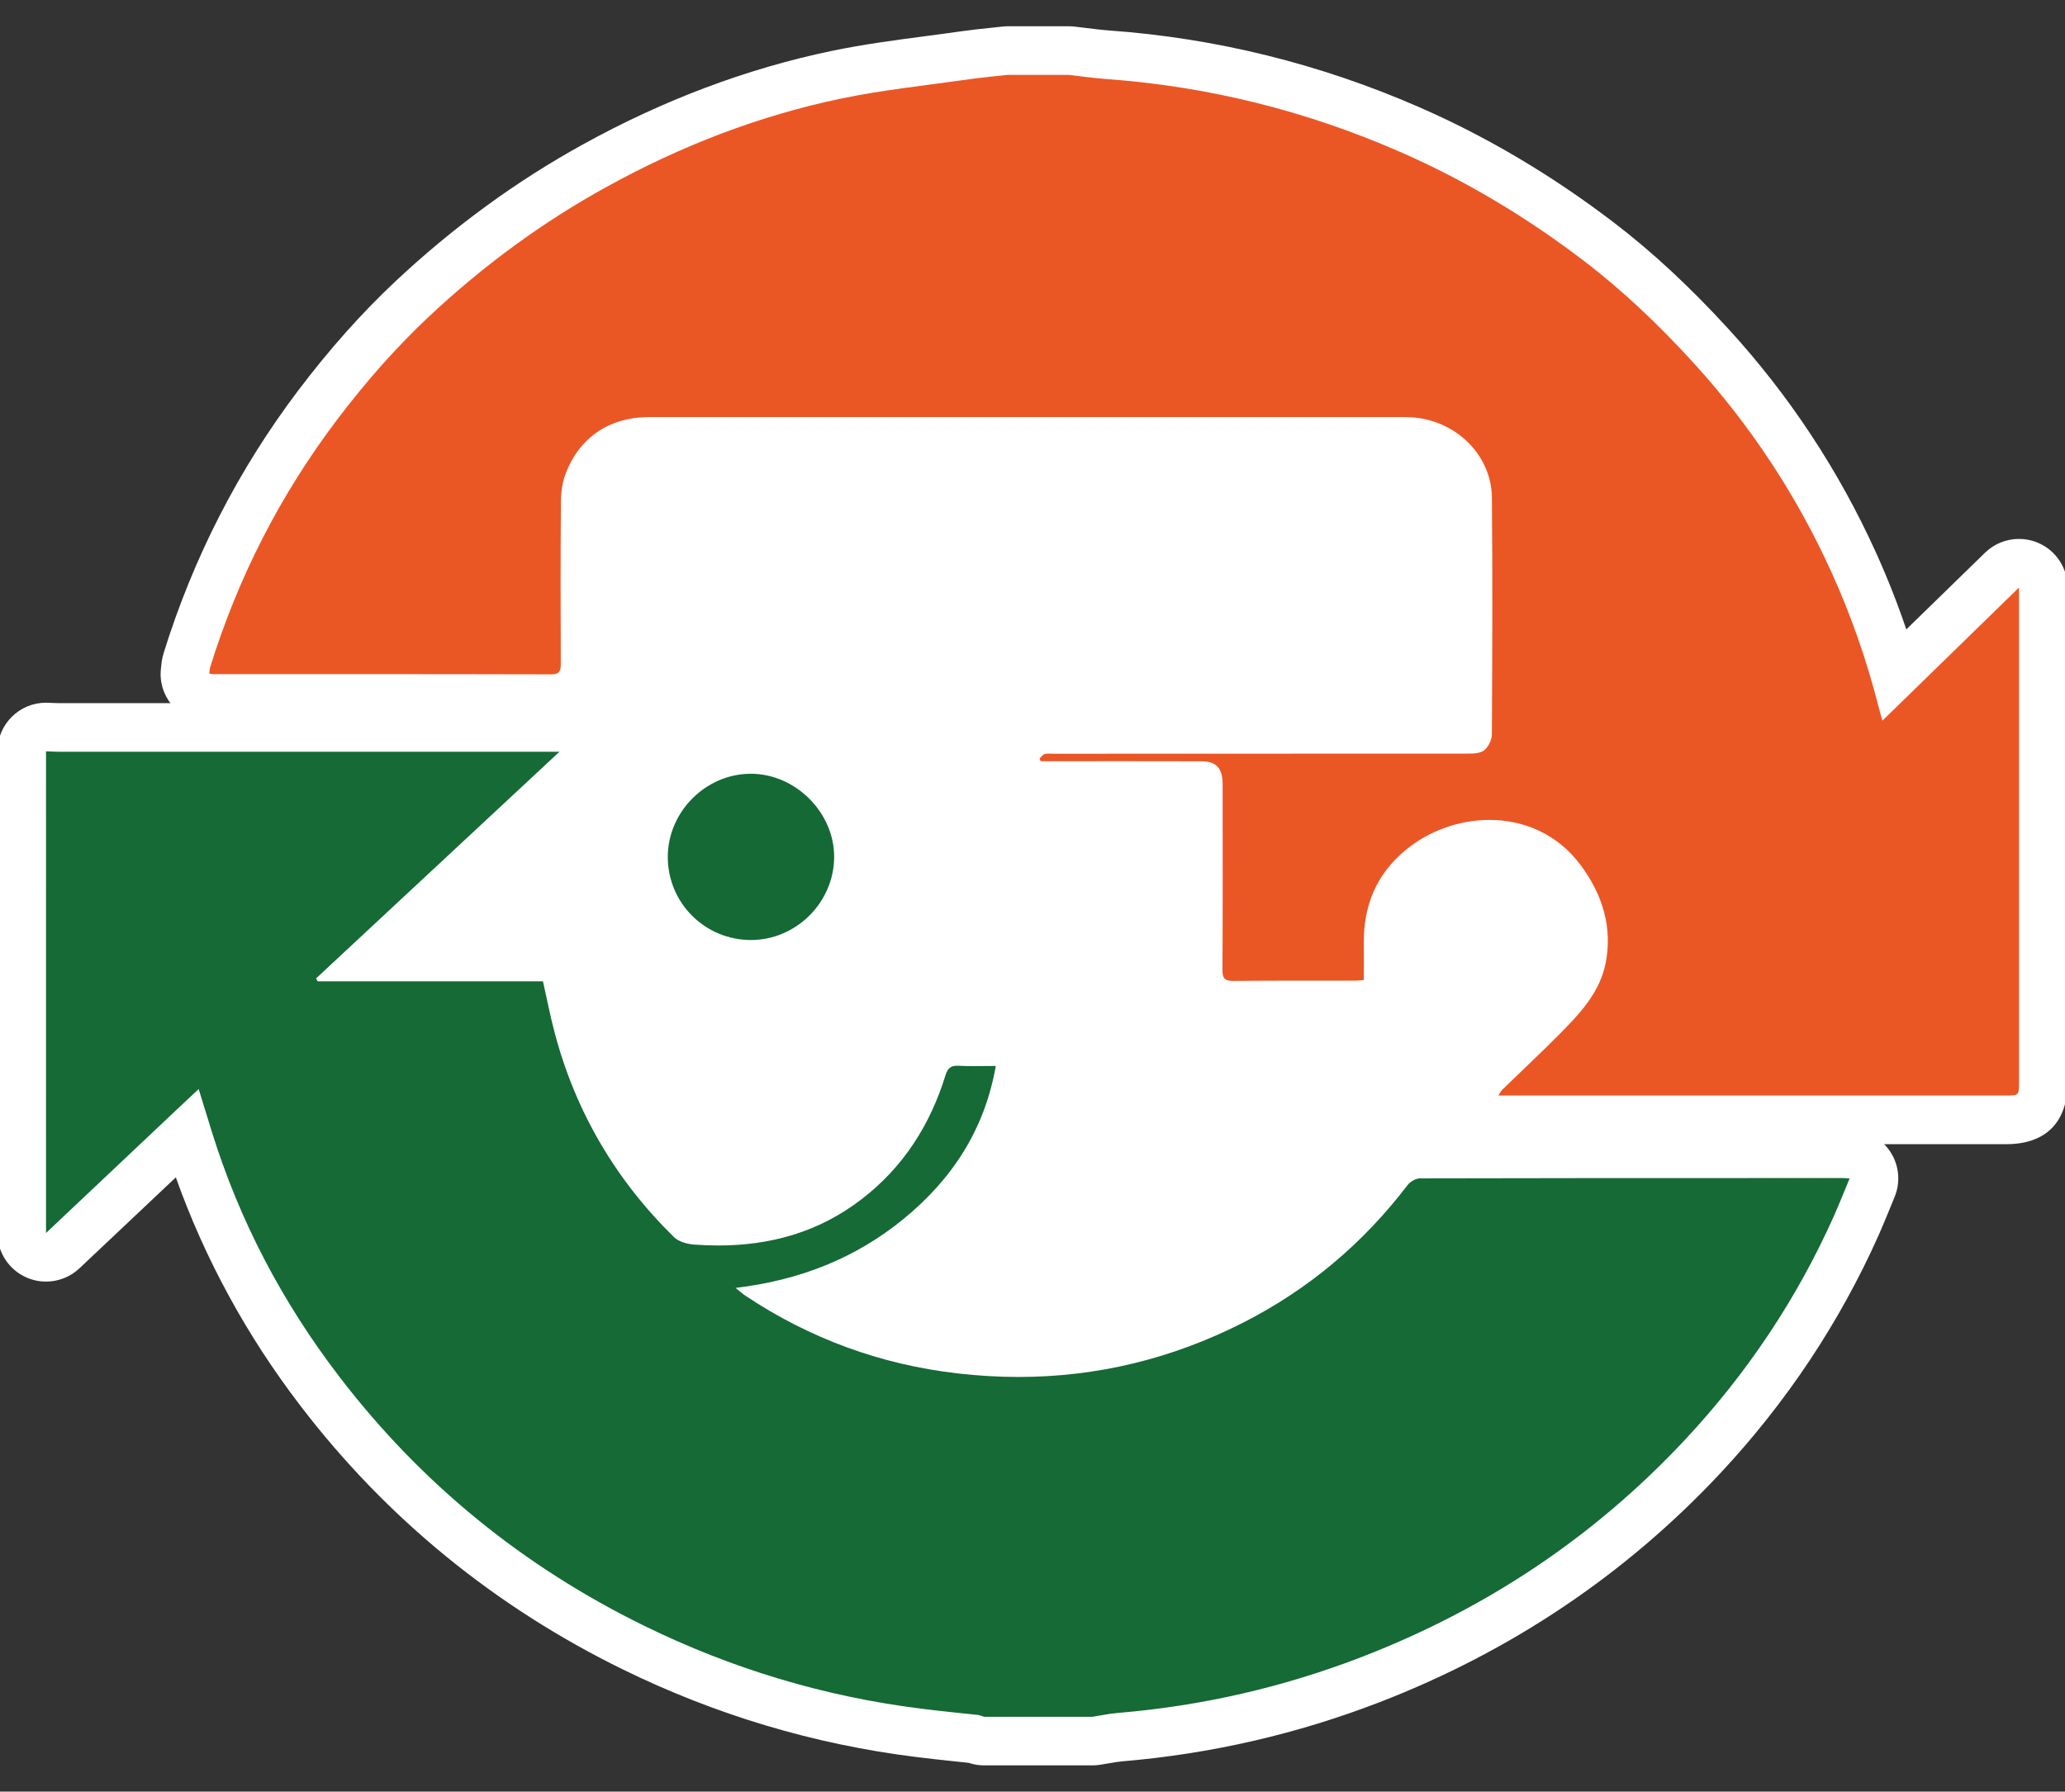
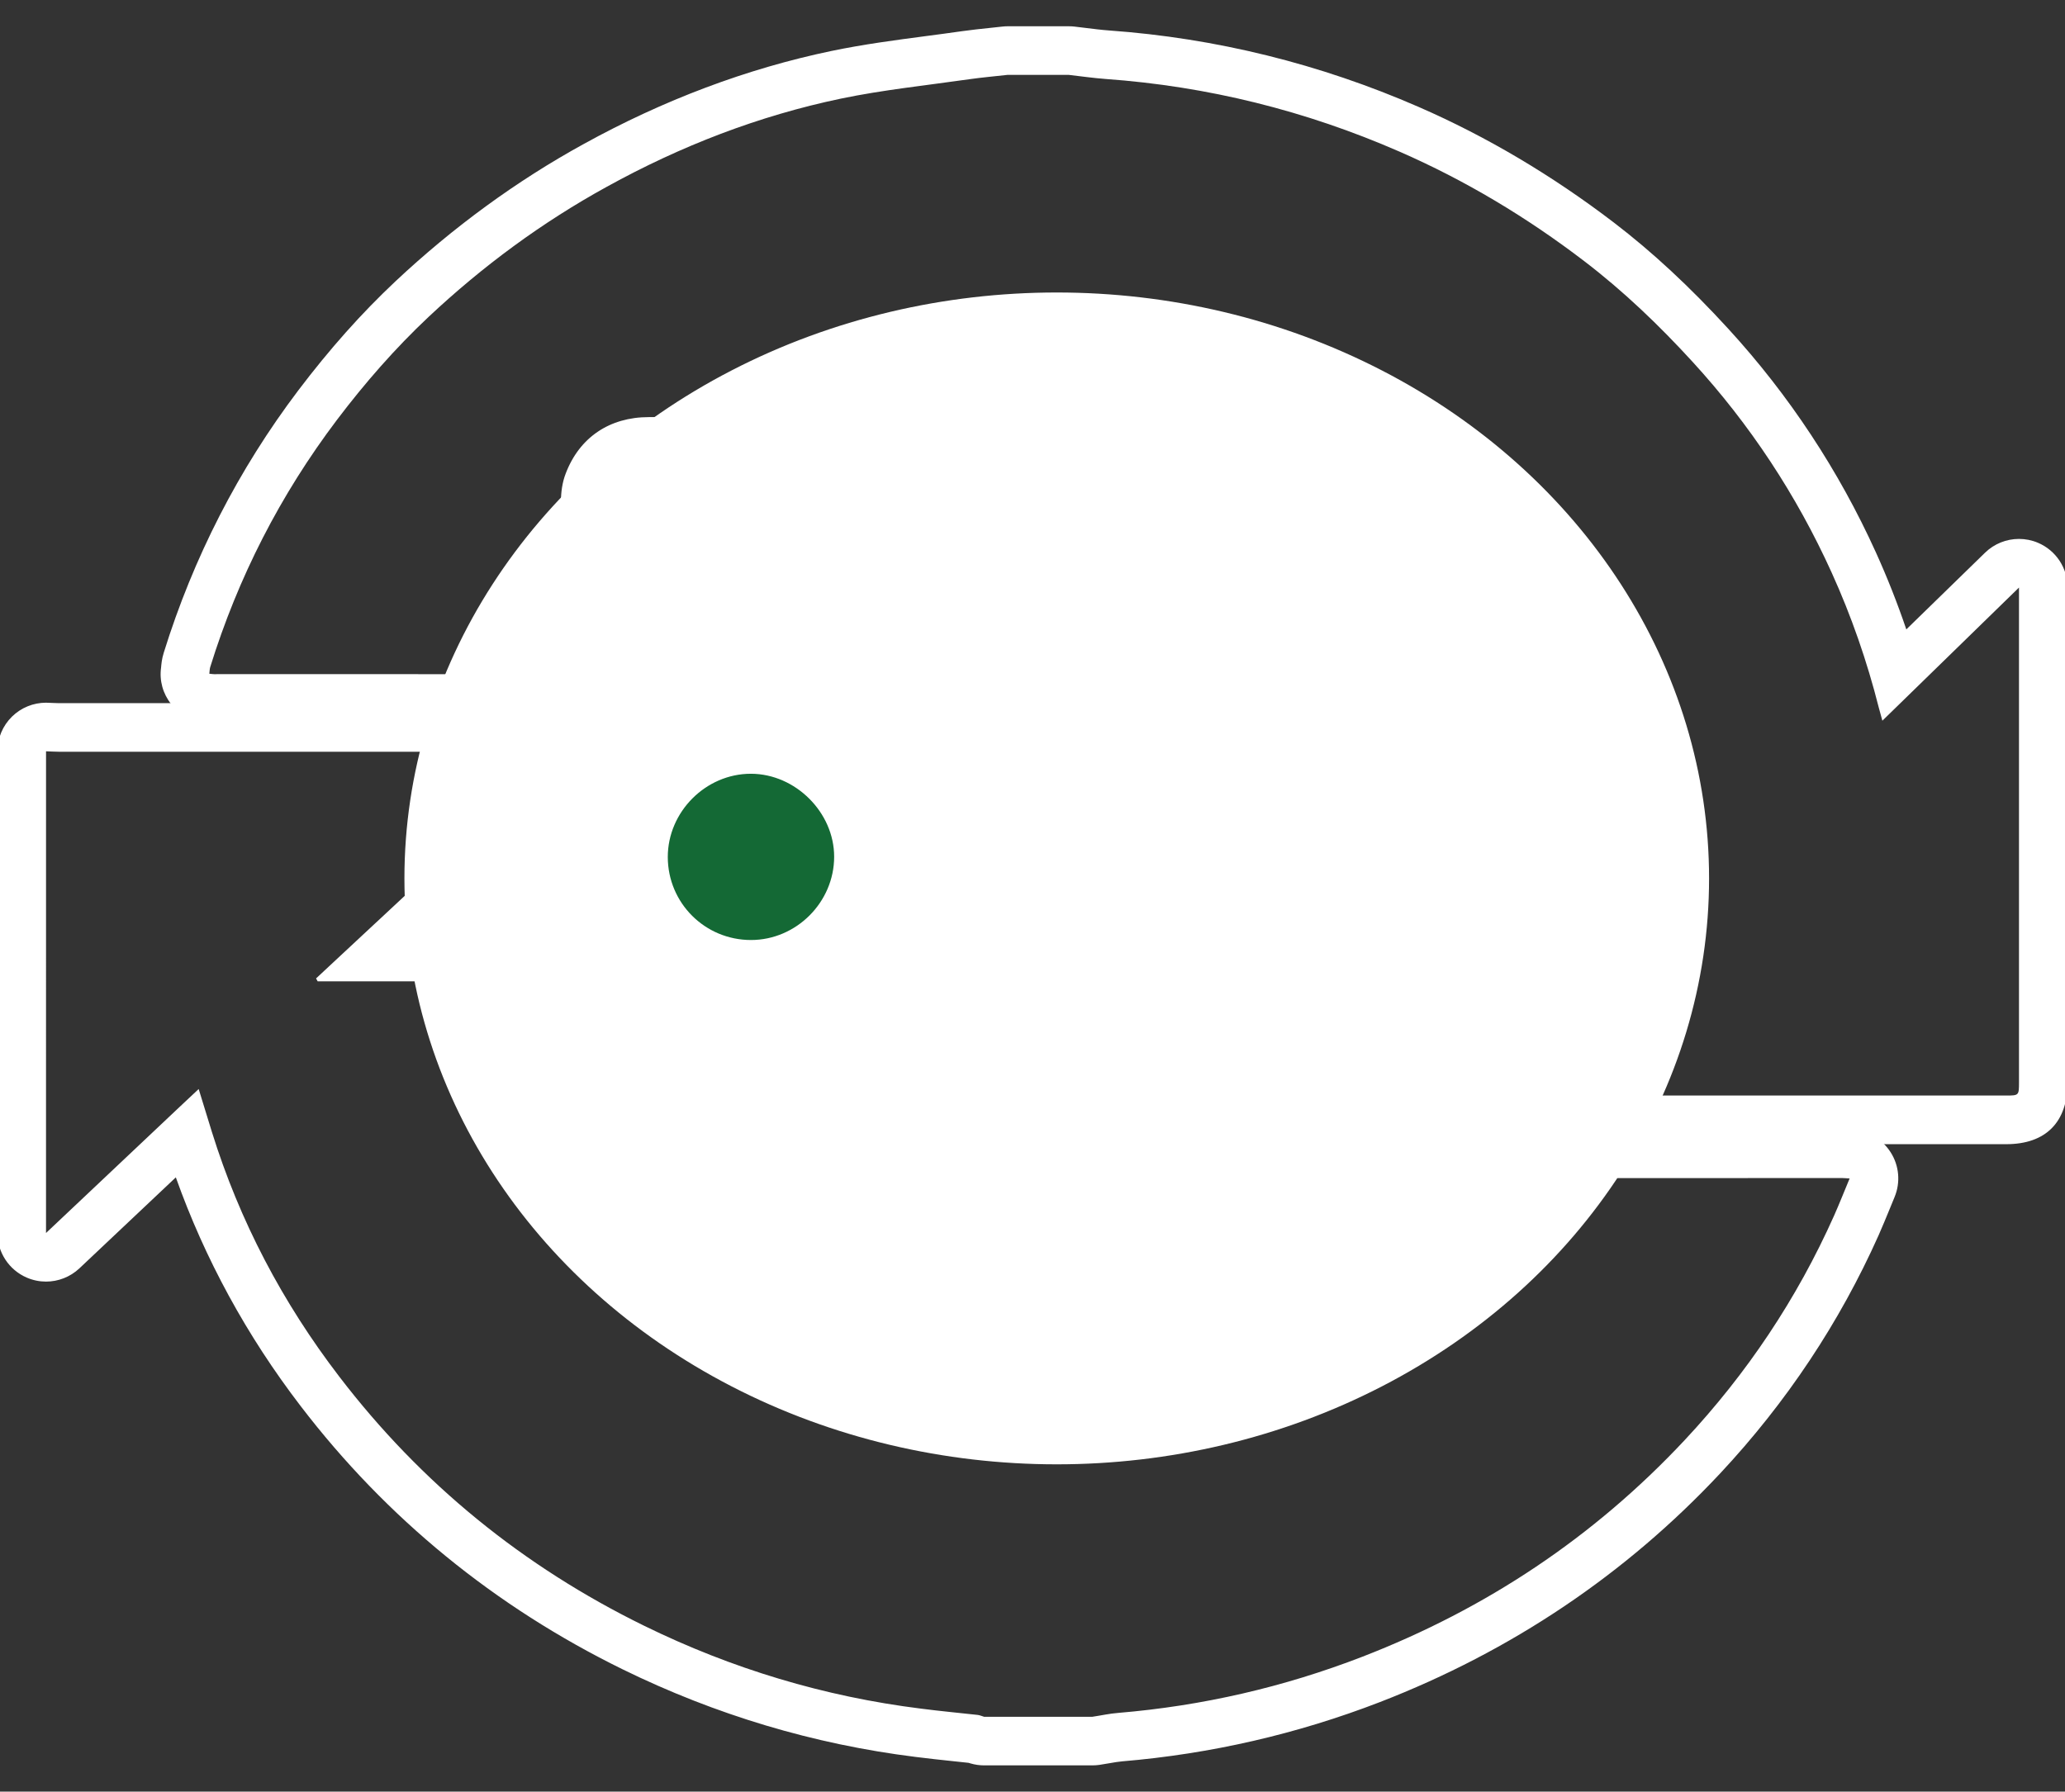
<svg xmlns="http://www.w3.org/2000/svg" version="1.1" id="圖層_1" x="0px" y="0px" width="84.949px" height="73.72px" viewBox="0 0 84.949 73.72" enable-background="new 0 0 84.949 73.72" xml:space="preserve">
  <rect x="0" y="0" width="84.949" height="73.72" fill="#333333" stroke="none" />
  <g>
    <ellipse fill-rule="evenodd" clip-rule="evenodd" fill="#FFFFFF" stroke="#FFFFFF" stroke-width="2" stroke-linecap="round" stroke-linejoin="round" stroke-miterlimit="10" cx="43.472" cy="36.144" rx="25.835" ry="23.109" />
    <g>
      <g>
-         <path fill-rule="evenodd" clip-rule="evenodd" fill="#EB5625" d="M61.637,46.077c-0.37,0-0.71-0.204-0.884-0.531     c-0.173-0.327-0.151-0.723,0.056-1.03c0.099-0.159,0.176-0.284,0.306-0.408l0.792-0.763c0.495-0.475,0.99-0.95,1.475-1.437     c0.736-0.74,1.498-1.506,1.691-2.478c0.217-1.115-0.061-2.174-0.848-3.235c-0.7-0.942-1.748-1.461-2.951-1.461     c-1.005,0-2.024,0.363-2.795,0.996c-0.954,0.78-1.39,1.755-1.375,3.07c0.004,0.334,0.002,0.669,0.001,1.011l-0.001,0.512     c0,0.525-0.406,0.961-0.93,0.998l-0.143,0.012c-0.122,0.011-0.225,0.018-0.327,0.018l-2.319,0c-0.882,0-1.765,0.002-2.647,0.011     c-0.897,0-1.448-0.551-1.448-1.438c0.011-2.209,0.009-4.416,0.007-6.621c0,0,0.001-0.95,0.001-0.976l-6.484-0.007     c-0.39,0-0.745-0.227-0.908-0.581c-0.183-0.397-0.138-0.978,0.188-1.271c0.078-0.091,0.288-0.328,0.647-0.415     c0.112-0.03,0.253-0.047,0.411-0.047l0.154,0.004c2.325,0.001,17.066-0.002,17.07-0.002c0.018-3.208,0.029-6.353,0-9.522     c-0.013-1.279-1.152-2.322-2.539-2.324H26.688c-1.209,0-2.068,0.583-2.485,1.685c-0.083,0.216-0.128,0.495-0.129,0.793     c-0.019,2.227-0.014,4.448-0.006,6.668c0.001,0.182,0.004,0.674-0.375,1.056c-0.252,0.253-0.594,0.382-1.018,0.382     c-2.618-0.007-5.231-0.009-7.845-0.009L8.799,28.74c-0.07,0-0.141-0.006-0.228-0.016c-0.267-0.032-0.549-0.174-0.713-0.387     s-0.275-0.487-0.237-0.753c0.01-0.133,0.021-0.273,0.073-0.437c1.178-3.793,2.986-7.32,5.371-10.476     c1.264-1.669,2.535-3.097,3.887-4.366c2.318-2.174,4.853-4.024,7.533-5.498c3.206-1.77,6.541-3.024,9.912-3.729     c1.278-0.266,2.58-0.438,3.838-0.604c0.496-0.065,0.991-0.13,1.484-0.201c0.369-0.053,0.737-0.091,1.106-0.13l0.519-0.056     c0.038-0.004,0.075-0.006,0.113-0.006h2.509c0.038,0,0.076,0.002,0.113,0.006l0.471,0.057c0.335,0.042,0.672,0.083,1.009,0.109     c4.269,0.306,8.444,1.338,12.405,3.067c2.712,1.184,5.34,2.741,7.813,4.63c1.537,1.174,3.038,2.569,4.589,4.264     c2.425,2.647,4.408,5.653,5.895,8.935c0.668,1.473,1.236,3.018,1.693,4.604l4.404-4.292c0.19-0.186,0.441-0.284,0.697-0.284     c0.131,0,0.264,0.026,0.389,0.079c0.37,0.156,0.611,0.52,0.611,0.921v20.357c0,1.097-0.442,1.544-1.527,1.544H61.637z" />
        <path fill="#FFFFFF" d="M43.966,3.081c0.505,0.058,1.011,0.131,1.519,0.169c4.198,0.301,8.221,1.302,12.08,2.986     c2.721,1.188,5.248,2.707,7.605,4.508c1.618,1.236,3.088,2.646,4.459,4.145c2.363,2.58,4.273,5.477,5.721,8.672     c0.812,1.791,1.455,3.645,1.938,5.554c0.035,0.14,0.075,0.276,0.148,0.54c1.889-1.844,3.708-3.616,5.62-5.479     c0,0.258,0,0.396,0,0.535c0,6.608,0,13.215,0,19.822c0,0.539-0.003,0.545-0.527,0.545c-6.811,0-13.62,0-20.429,0     c-0.131,0-0.263,0-0.463,0c0.082-0.121,0.111-0.191,0.165-0.242c0.762-0.74,1.538-1.467,2.288-2.22     c0.855-0.86,1.717-1.748,1.963-2.989c0.289-1.485-0.139-2.831-1.025-4.025c-0.966-1.3-2.359-1.865-3.754-1.865     c-1.242,0-2.485,0.448-3.43,1.223c-1.222,1-1.758,2.301-1.74,3.854c0.006,0.497,0,0.994,0,1.512     c-0.168,0.012-0.285,0.027-0.4,0.027c-0.187,0-0.373,0-0.559,0c-0.587,0-1.174-0.001-1.761-0.001     c-0.886,0-1.771,0.002-2.657,0.011c-0.334,0-0.438-0.099-0.438-0.438c0.013-2.466,0.009-4.934,0.007-7.4     c0-0.137,0.006-0.27-0.005-0.403c-0.037-0.548-0.298-0.797-0.856-0.797c-1.018-0.003-2.036-0.004-3.054-0.004     c-1.018,0-2.035,0.001-3.052,0.001c-0.174,0-0.344,0-0.516,0c-0.018-0.038-0.033-0.073-0.051-0.11     c0.07-0.063,0.131-0.165,0.212-0.185c0.056-0.015,0.116-0.019,0.176-0.019c0.074,0,0.151,0.006,0.225,0.006     c5.664,0,11.326,0,16.988-0.005c0.238,0,0.527-0.005,0.691-0.137c0.174-0.137,0.315-0.424,0.318-0.646     c0.018-3.249,0.031-6.5,0.001-9.749c-0.019-1.844-1.623-3.312-3.538-3.314c-1.682-0.002-3.363-0.002-5.044-0.002     c-3.363,0-6.725,0.002-10.087,0.002c-3.559,0-7.118-0.001-10.677-0.001c-1.78,0-3.559,0-5.339,0.001     c-1.607,0-2.854,0.832-3.42,2.331c-0.137,0.354-0.192,0.762-0.193,1.145c-0.019,2.225-0.014,4.45-0.006,6.674     c0.002,0.295-0.049,0.435-0.393,0.435c-2.615-0.007-5.23-0.009-7.844-0.009c-2.011,0-4.022,0.001-6.033,0.001     c-0.053,0-0.105-0.01-0.188-0.018c0.014-0.098,0.01-0.189,0.036-0.272c1.147-3.695,2.882-7.088,5.216-10.176     c1.146-1.514,2.391-2.941,3.773-4.24c2.221-2.083,4.655-3.88,7.33-5.351c3.037-1.677,6.243-2.918,9.635-3.627     c1.732-0.36,3.506-0.542,5.26-0.794c0.531-0.076,1.062-0.121,1.596-0.182C42.295,3.081,43.13,3.081,43.966,3.081 M43.966,1.081     h-2.509c-0.075,0-0.151,0.004-0.226,0.013l-0.509,0.055c-0.382,0.04-0.763,0.08-1.145,0.134c-0.491,0.071-0.982,0.135-1.473,0.2     c-1.277,0.168-2.597,0.342-3.91,0.616C30.724,2.824,27.294,4.113,24,5.932c-2.75,1.512-5.353,3.412-7.731,5.643     c-1.394,1.309-2.702,2.778-4,4.491c-2.457,3.25-4.317,6.88-5.532,10.79c-0.083,0.262-0.101,0.496-0.11,0.609     c-0.076,0.541,0.074,1.078,0.413,1.506c0.338,0.429,0.838,0.69,1.382,0.742c0.163,0.019,0.27,0.026,0.377,0.026l3.017,0l3.016,0     c2.612,0,5.225,0.001,7.838,0.009c0.877,0,1.426-0.368,1.733-0.677c0.446-0.449,0.67-1.045,0.665-1.771     c-0.007-2.114-0.013-4.375,0.006-6.644c0-0.217,0.032-0.371,0.06-0.441c0.272-0.721,0.765-1.051,1.554-1.051l5.339-0.001     l5.339,0.001l5.338,0l5.044-0.001l5.043-0.001c1.681,0,3.361,0,5.042,0.002c0.828,0.001,1.534,0.612,1.541,1.334     c0.026,2.833,0.02,5.651,0.005,8.512c-5.334,0.004-10.668,0.004-16.004,0.004c-0.095-0.004-0.161-0.006-0.225-0.006     c-0.245,0-0.469,0.028-0.686,0.085c-0.602,0.145-0.979,0.551-1.118,0.706c-0.594,0.595-0.755,1.502-0.392,2.269     c0.001,0.003,0.041,0.089,0.042,0.092c0.327,0.708,1.036,1.162,1.816,1.162h0.516l1.526,0l1.526,0c0.639,0,1.277,0,1.916,0.001     c0.002,2.198,0.004,4.396-0.007,6.593c0,1.445,1.002,2.448,2.438,2.448c0.9-0.009,1.779-0.011,2.657-0.011l0.879,0l0.882,0     l0.562,0c0.126,0,0.257-0.008,0.412-0.022l0.125-0.01c1.048-0.073,1.861-0.945,1.861-1.995l0.001-0.508     c0.001-0.347,0.002-0.687-0.001-1.027c-0.011-1,0.299-1.704,1.007-2.283c0.598-0.491,1.386-0.771,2.163-0.771     c0.621,0,1.499,0.184,2.148,1.058c0.618,0.833,0.831,1.612,0.668,2.451c-0.123,0.621-0.642,1.18-1.418,1.961     c-0.479,0.48-0.969,0.95-1.458,1.42c-0.27,0.258-0.538,0.516-0.806,0.776c-0.208,0.196-0.336,0.406-0.404,0.518     c-0.416,0.613-0.47,1.423-0.123,2.078c0.348,0.653,1.016,1.081,1.756,1.081H62.1h20.429c1.63,0,2.527-0.904,2.527-2.545V24.71     v-0.535c0-0.804-0.481-1.53-1.223-1.843c-0.251-0.106-0.515-0.157-0.777-0.157c-0.511,0-1.015,0.196-1.396,0.567     c-1.1,1.071-2.17,2.113-3.239,3.156c-0.367-1.082-0.785-2.14-1.25-3.165c-1.529-3.376-3.571-6.471-6.067-9.197     c-1.591-1.738-3.135-3.172-4.72-4.383c-2.535-1.937-5.233-3.536-8.02-4.751c-4.066-1.775-8.351-2.834-12.737-3.148     c-0.315-0.023-0.635-0.063-0.955-0.103l-0.48-0.058C44.117,1.085,44.042,1.081,43.966,1.081L43.966,1.081z" />
      </g>
      <g>
-         <path fill-rule="evenodd" clip-rule="evenodd" fill="#156A35" d="M40.486,71.64c-0.096,0-0.191-0.014-0.283-0.041     c-0.016-0.005-0.115-0.037-0.131-0.043l-0.726-0.08c-0.525-0.056-1.05-0.11-1.574-0.178c-4.056-0.505-7.997-1.684-11.711-3.505     c-5.128-2.514-9.468-6.061-12.896-10.542c-2.426-3.166-4.245-6.66-5.404-10.385L7.69,46.637c0,0-3.586,3.389-5.111,4.824     c-0.189,0.179-0.436,0.272-0.686,0.272c-0.134,0-0.269-0.026-0.396-0.082c-0.366-0.158-0.604-0.519-0.604-0.918v-19.82     c0-0.269,0.108-0.527,0.301-0.715c0.187-0.183,0.438-0.285,0.699-0.285c0.007,0,0.438,0.018,0.524,0.018h20.598     c0.411,0,0.78,0.251,0.931,0.634s0.052,0.818-0.249,1.098l-8.282,7.714h6.921c0.467,0,0.873,0.324,0.976,0.78l0.155,0.708     c0.099,0.458,0.194,0.903,0.31,1.343c0.802,3.055,2.368,5.741,4.652,7.983c-0.003-0.004-0.001-0.006,0.006-0.006     c0.024,0,0.104,0.021,0.193,0.026c0.315,0.023,0.622,0.035,0.925,0.035c2.074,0,3.803-0.556,5.286-1.7     c1.484-1.143,2.499-2.647,3.102-4.601c0.301-0.954,1.03-1.095,1.437-1.095c0.017,0,0.087,0.002,0.104,0.003     c0.192,0.01,0.383,0.012,0.578,0.012l0.906-0.006c0.295,0,0.576,0.13,0.766,0.356s0.27,0.524,0.219,0.815     c-0.479,2.75-1.834,5.004-4.142,6.895c-1.456,1.19-3.073,2.037-4.899,2.559c2.056,1.083,4.268,1.764,6.602,2.032     c0.801,0.092,1.604,0.139,2.386,0.139c3.06,0,6.019-0.716,8.794-2.129c2.519-1.282,4.678-3.09,6.417-5.371     c0.254-0.334,0.758-0.673,1.308-0.673c4.509-0.011,9.02-0.012,13.529-0.012h3.865c0.057,0,0.319,0.017,0.319,0.017     c0.327,0.013,0.627,0.186,0.803,0.461s0.206,0.62,0.081,0.922l-0.195,0.473c-0.15,0.368-0.297,0.726-0.453,1.078     c-1.555,3.483-3.684,6.684-6.328,9.514c-3.783,4.045-8.368,7.128-13.628,9.164c-3.312,1.281-6.785,2.081-10.321,2.376     c-0.21,0.017-0.412,0.054-0.613,0.089c-0.13,0.022-0.26,0.045-0.391,0.064c-0.048,0.007-0.098,0.011-0.146,0.011H40.486z" />
        <path fill="#FFFFFF" d="M1.894,30.914c0.175,0.004,0.35,0.018,0.524,0.018c6.674,0,13.349,0,20.023,0c0.148,0,0.297,0,0.574,0     c-3.388,3.155-6.7,6.242-10.013,9.327c0.021,0.038,0.043,0.078,0.065,0.119c3.092,0,6.184,0,9.269,0     c0.164,0.727,0.296,1.412,0.474,2.086c0.857,3.266,2.511,6.079,4.919,8.442c0.192,0.189,0.544,0.285,0.831,0.305     c0.334,0.024,0.665,0.037,0.993,0.037c2.136,0,4.13-0.545,5.897-1.908c1.712-1.318,2.815-3.055,3.446-5.098     c0.09-0.285,0.211-0.39,0.481-0.39c0.017,0,0.035,0,0.053,0.001c0.208,0.011,0.417,0.014,0.628,0.014     c0.292,0,0.592-0.006,0.906-0.006c-0.459,2.629-1.803,4.665-3.791,6.293c-1.977,1.617-4.267,2.525-6.914,2.84     c0.202,0.16,0.305,0.256,0.422,0.332c2.65,1.76,5.556,2.822,8.715,3.186c0.841,0.097,1.675,0.146,2.5,0.146     c3.216,0,6.303-0.739,9.248-2.237c2.684-1.367,4.93-3.258,6.759-5.656c0.108-0.143,0.341-0.279,0.513-0.279     c4.508-0.011,9.017-0.012,13.523-0.012c1.29,0,2.581,0,3.871,0c0.067,0,0.135,0.01,0.279,0.016     c-0.221,0.531-0.42,1.035-0.639,1.529c-1.529,3.426-3.586,6.498-6.145,9.236c-3.734,3.992-8.168,6.943-13.259,8.914     c-3.236,1.252-6.585,2.023-10.044,2.312c-0.357,0.027-0.711,0.107-1.067,0.16c-1.481,0-2.966,0-4.45,0     c-0.086-0.025-0.171-0.064-0.26-0.076c-0.775-0.086-1.553-0.158-2.326-0.258c-3.989-0.496-7.793-1.643-11.398-3.41     c-4.976-2.439-9.171-5.846-12.543-10.252c-2.338-3.051-4.1-6.4-5.243-10.074c-0.173-0.559-0.344-1.118-0.542-1.76     c-0.307,0.287-0.547,0.512-0.787,0.738c-1.832,1.731-3.662,3.461-5.493,5.186C1.894,44.128,1.894,37.521,1.894,30.914      M23.016,30.931h0.005 M40.965,43.86h0.005 M1.894,28.914c-0.522,0-1.024,0.204-1.398,0.57c-0.385,0.376-0.602,0.892-0.602,1.43     v19.82c0,0.798,0.475,1.52,1.207,1.836c0.255,0.11,0.525,0.164,0.792,0.164c0.5,0,0.993-0.188,1.372-0.544     c1.323-1.246,2.646-2.495,3.968-3.745c1.196,3.36,2.92,6.521,5.139,9.416c3.523,4.604,7.981,8.248,13.25,10.831     c3.813,1.869,7.862,3.08,12.032,3.599c0.523,0.067,1.056,0.124,1.588,0.18l0.602,0.064c0.026,0.008,0.051,0.016,0.076,0.023     c0.184,0.055,0.375,0.082,0.567,0.082h4.45c0.098,0,0.196-0.007,0.293-0.021c0.139-0.021,0.278-0.045,0.417-0.069     c0.191-0.033,0.372-0.064,0.51-0.075c3.646-0.305,7.212-1.126,10.613-2.441c5.401-2.091,10.111-5.258,13.998-9.413     c2.721-2.912,4.91-6.204,6.51-9.787c0.162-0.366,0.312-0.732,0.467-1.109l0.192-0.468c0.251-0.604,0.191-1.293-0.161-1.844     c-0.352-0.552-0.951-0.896-1.604-0.922l-0.103-0.007c-0.101-0.007-0.18-0.011-0.258-0.011h-1.936h-1.936     c-4.509,0-9.019,0.001-13.528,0.012c-0.78,0-1.606,0.42-2.1,1.069c-1.646,2.158-3.69,3.869-6.074,5.084     c-2.633,1.34-5.439,2.02-8.34,2.02c-0.744,0-1.508-0.045-2.271-0.133c-1.415-0.162-2.782-0.485-4.092-0.964     c1.034-0.497,2-1.115,2.908-1.858c2.436-1.995,3.94-4.479,4.475-7.385c0.034-0.146,0.052-0.299,0.052-0.456     c0-1.104-0.893-2-1.998-2h-0.005c-0.009,0-0.018,0-0.026,0l-0.462,0.003l-0.417,0.003c-0.177,0-0.352-0.002-0.526-0.011     c-0.062-0.002-0.109-0.004-0.155-0.004c-1.142,0-2.035,0.668-2.389,1.787c-0.544,1.762-1.445,3.104-2.759,4.116     c-1.303,1.006-2.833,1.493-4.677,1.493c-0.219,0-0.444-0.007-0.673-0.021c-2.02-2.064-3.409-4.508-4.135-7.271     c-0.113-0.427-0.205-0.857-0.3-1.301c-0.051-0.235-0.102-0.474-0.157-0.717c-0.206-0.912-1.016-1.56-1.951-1.56h-4.381     l1.738-1.619l4.645-4.326c0.417-0.367,0.679-0.903,0.679-1.501c0-1.104-0.893-2-1.998-2h-0.005h-0.574H2.418     c-0.072,0-0.143-0.004-0.215-0.007c-0.088-0.004-0.177-0.008-0.265-0.01C1.923,28.914,1.908,28.914,1.894,28.914L1.894,28.914z" />
      </g>
      <g>
        <path fill-rule="evenodd" clip-rule="evenodd" fill="#146935" d="M30.893,39.679c-2.433,0-4.417-1.979-4.422-4.41     c-0.001-1.169,0.463-2.279,1.307-3.124c0.842-0.843,1.946-1.307,3.11-1.307c2.405,0.008,4.427,2.029,4.427,4.413     C35.314,37.693,33.331,39.679,30.893,39.679z" />
        <path fill="#FFFFFF" d="M30.888,31.838c0.003,0,0.006,0,0.009,0c1.829,0.006,3.418,1.592,3.418,3.413     c0,1.869-1.553,3.428-3.422,3.428c-1.893,0-3.418-1.521-3.422-3.412C27.469,33.406,29.032,31.838,30.888,31.838 M30.888,29.838     c-1.433,0-2.79,0.57-3.821,1.604c-1.03,1.034-1.597,2.393-1.596,3.826c0.006,2.984,2.438,5.41,5.422,5.41     c2.99,0,5.422-2.435,5.422-5.428c0-2.925-2.478-5.404-5.412-5.413C30.901,29.838,30.89,29.838,30.888,29.838L30.888,29.838z" />
      </g>
    </g>
  </g>
</svg>